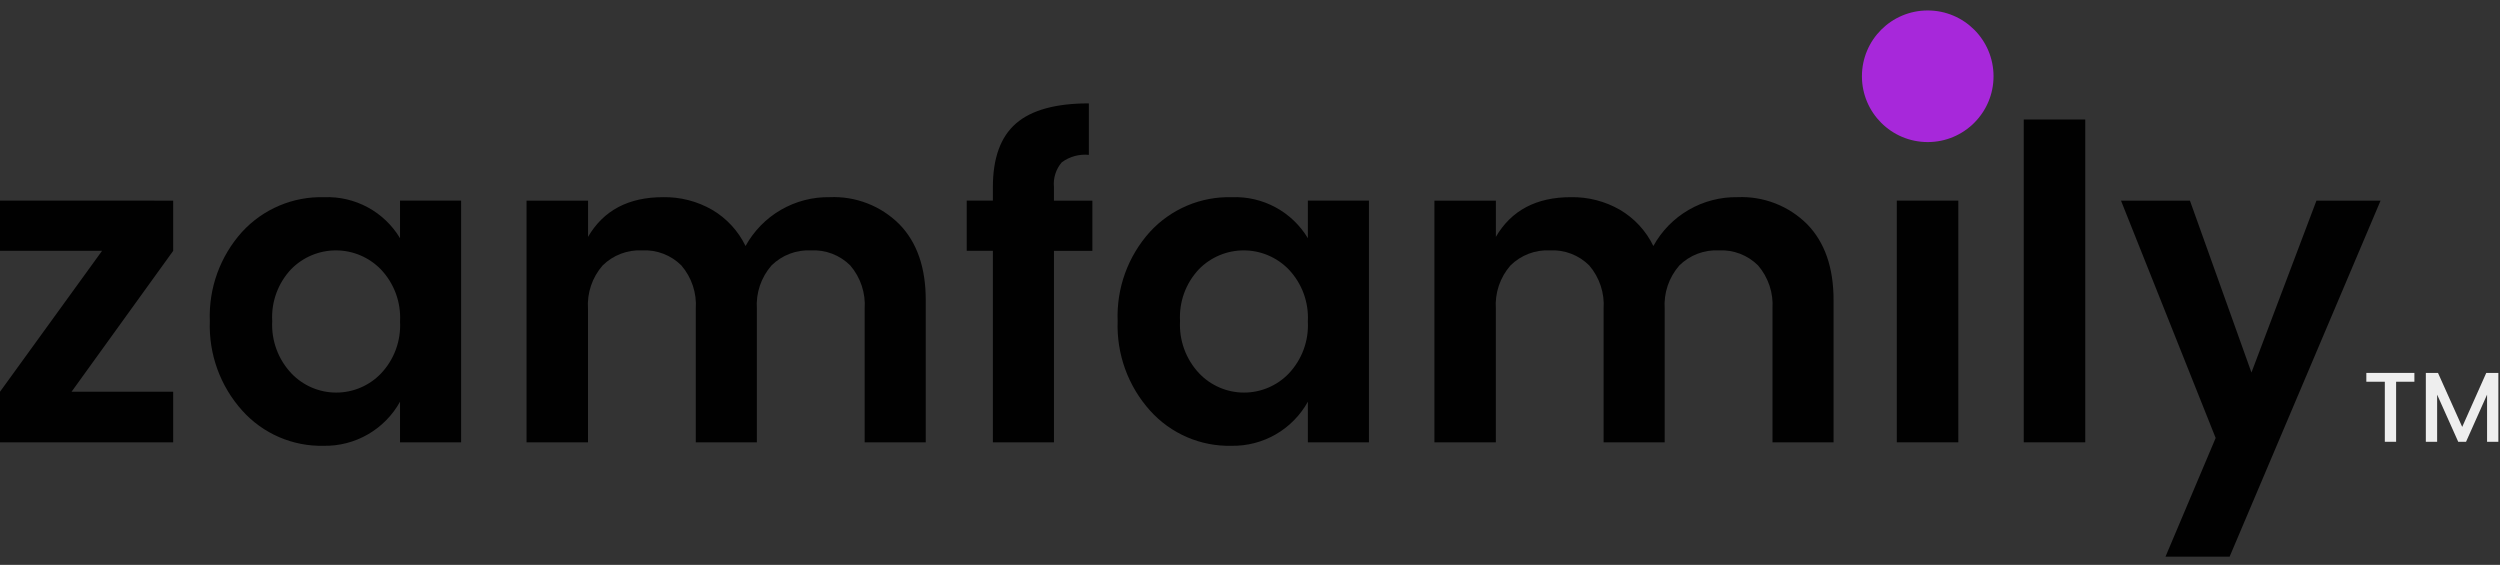
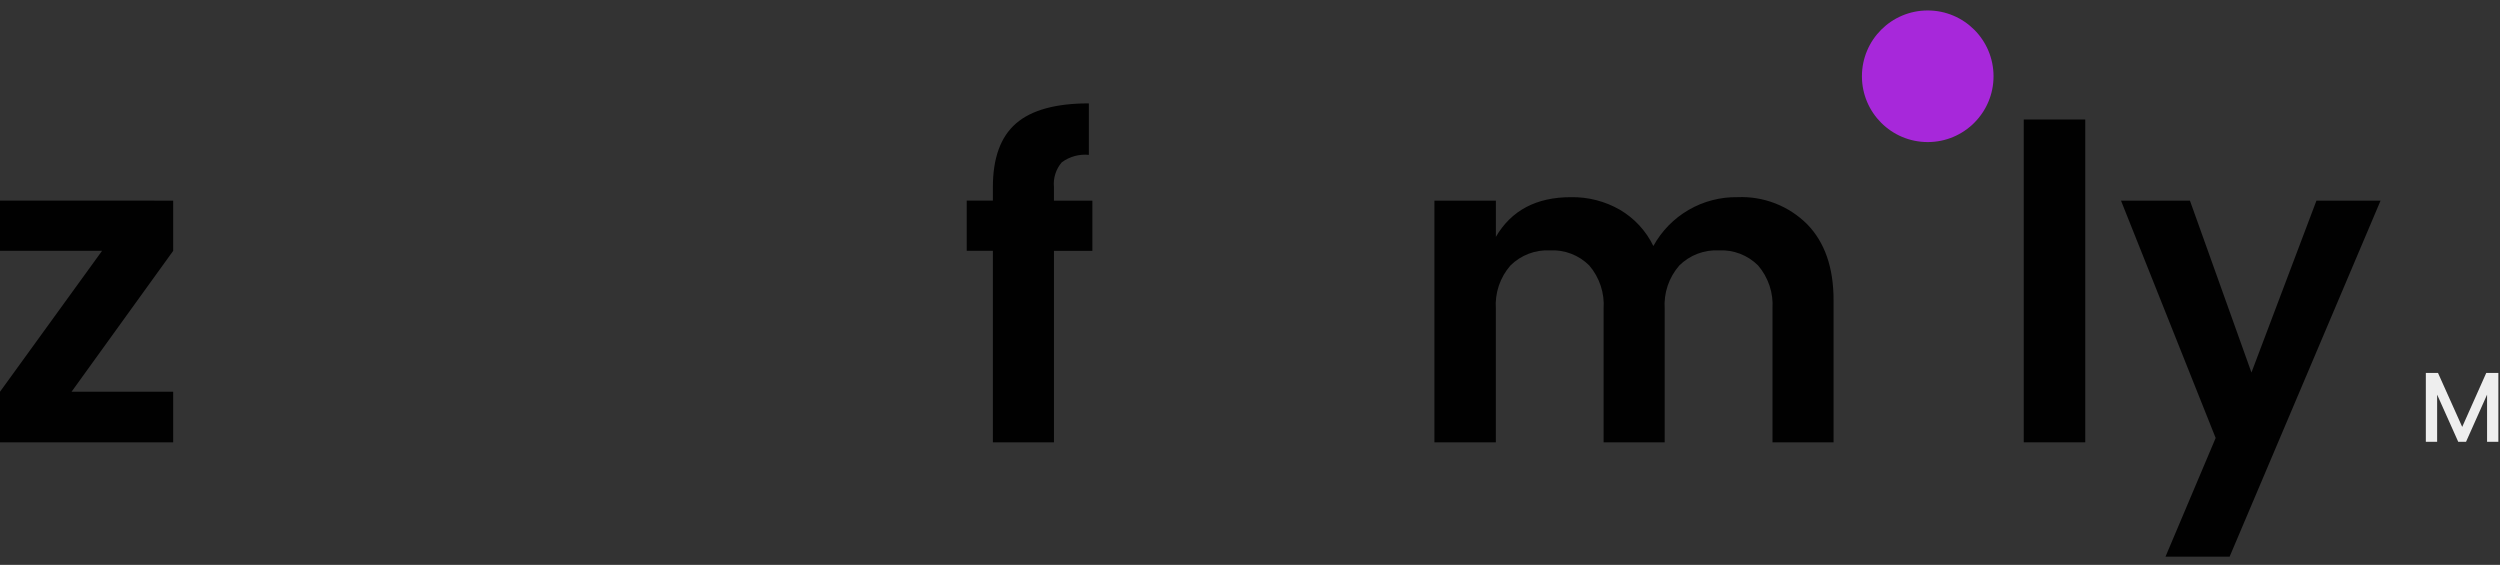
<svg xmlns="http://www.w3.org/2000/svg" width="239" height="54" viewBox="0 0 239 54" fill="none">
  <rect x="0" y="0" width="239" height="54" fill="#333333" stroke="none" />
  <g clip-path="url(#clip0_75_391)">
    <path d="M16.556 19.181V23.981L6.839 37.451H16.556V42.286H0V37.451L9.758 23.978H0V19.178L16.556 19.181Z" fill="#010101" />
-     <path d="M23.167 39.263C21.056 36.92 19.942 33.847 20.06 30.696C19.935 27.559 21.042 24.497 23.145 22.166C24.138 21.084 25.352 20.228 26.705 19.656C28.058 19.084 29.518 18.81 30.986 18.852C32.436 18.795 33.874 19.128 35.151 19.818C36.427 20.507 37.495 21.527 38.242 22.771V19.18H44.082V42.285H38.242V38.406C37.522 39.704 36.462 40.782 35.176 41.524C33.89 42.267 32.426 42.645 30.942 42.619C29.481 42.653 28.029 42.37 26.688 41.791C25.346 41.212 24.145 40.349 23.167 39.263ZM36.409 35.72C37.039 35.059 37.526 34.275 37.842 33.418C38.157 32.561 38.294 31.649 38.244 30.737C38.294 29.825 38.157 28.912 37.842 28.055C37.526 27.198 37.038 26.414 36.409 25.752C35.852 25.18 35.187 24.724 34.452 24.412C33.717 24.101 32.927 23.939 32.128 23.937C31.33 23.935 30.539 24.093 29.802 24.4C29.065 24.708 28.398 25.16 27.838 25.73C27.213 26.39 26.73 27.172 26.418 28.026C26.106 28.88 25.972 29.788 26.024 30.696C25.975 31.61 26.112 32.525 26.428 33.385C26.743 34.244 27.23 35.031 27.859 35.696C28.41 36.274 29.073 36.734 29.806 37.05C30.54 37.365 31.33 37.529 32.129 37.531C32.928 37.533 33.719 37.374 34.454 37.062C35.19 36.751 35.855 36.295 36.409 35.72Z" fill="#010101" />
-     <path d="M56.218 19.181V22.643C57.691 20.114 60.082 18.85 63.391 18.849C65.035 18.821 66.657 19.238 68.083 20.058C69.466 20.871 70.576 22.076 71.274 23.52C72.064 22.083 73.231 20.888 74.649 20.065C76.068 19.242 77.684 18.821 79.324 18.849C80.551 18.796 81.776 18.998 82.921 19.443C84.066 19.888 85.106 20.566 85.976 21.434C87.66 23.157 88.502 25.576 88.502 28.69V42.29H82.662V29.526C82.766 28.016 82.271 26.526 81.285 25.377C80.795 24.888 80.207 24.507 79.561 24.259C78.914 24.011 78.223 23.901 77.531 23.937C76.837 23.902 76.142 24.013 75.493 24.261C74.843 24.508 74.252 24.889 73.757 25.377C73.262 25.943 72.884 26.6 72.644 27.312C72.404 28.024 72.306 28.776 72.357 29.526V42.286H66.517V29.526C66.621 28.016 66.126 26.526 65.14 25.377C64.65 24.888 64.062 24.507 63.416 24.259C62.769 24.011 62.078 23.901 61.386 23.937C60.691 23.902 59.997 24.013 59.348 24.261C58.698 24.508 58.107 24.889 57.612 25.377C57.117 25.943 56.739 26.6 56.499 27.312C56.259 28.024 56.161 28.776 56.212 29.526V42.286H50.338V19.181H56.218Z" fill="#010101" />
    <path d="M104.43 19.181V23.981H100.759V42.287H94.919V23.978H92.419V19.178H94.919V17.89C94.919 15.111 95.656 13.081 97.131 11.801C98.606 10.521 100.927 9.882 104.095 9.883V14.805C103.175 14.714 102.253 14.967 101.508 15.514C101.228 15.839 101.018 16.217 100.889 16.626C100.76 17.035 100.715 17.465 100.757 17.892V19.184H104.43V19.181Z" fill="#010101" />
-     <path d="M109.955 39.263C107.844 36.92 106.73 33.847 106.848 30.696C106.723 27.559 107.83 24.498 109.933 22.166C110.926 21.084 112.14 20.228 113.493 19.656C114.846 19.084 116.306 18.81 117.774 18.852C119.224 18.795 120.662 19.129 121.939 19.819C123.216 20.508 124.284 21.528 125.032 22.771V19.18H130.87V42.285H125.032V38.406C124.311 39.704 123.252 40.782 121.966 41.524C120.68 42.266 119.216 42.645 117.732 42.619C116.27 42.653 114.819 42.371 113.476 41.792C112.134 41.212 110.933 40.35 109.955 39.263ZM123.195 35.72C123.824 35.058 124.312 34.275 124.627 33.418C124.943 32.561 125.08 31.649 125.03 30.737C125.08 29.825 124.943 28.912 124.628 28.055C124.312 27.198 123.825 26.414 123.195 25.752C122.639 25.18 121.973 24.724 121.238 24.412C120.503 24.1 119.713 23.939 118.915 23.937C118.116 23.935 117.325 24.092 116.589 24.4C115.852 24.708 115.184 25.16 114.625 25.73C114 26.39 113.516 27.172 113.204 28.026C112.893 28.88 112.759 29.788 112.811 30.696C112.762 31.61 112.899 32.525 113.214 33.384C113.529 34.244 114.016 35.03 114.644 35.696C115.195 36.274 115.858 36.734 116.592 37.05C117.326 37.365 118.116 37.529 118.915 37.531C119.713 37.533 120.504 37.373 121.24 37.062C121.975 36.751 122.641 36.295 123.195 35.72Z" fill="#010101" />
    <path d="M143.006 19.181V22.643C144.481 20.114 146.872 18.85 150.179 18.849C151.824 18.821 153.445 19.238 154.871 20.058C156.253 20.872 157.363 22.076 158.061 23.52C158.851 22.083 160.018 20.888 161.436 20.065C162.855 19.242 164.471 18.821 166.111 18.849C167.338 18.796 168.563 18.998 169.708 19.443C170.853 19.888 171.894 20.566 172.763 21.434C174.447 23.157 175.289 25.576 175.289 28.69V42.29H169.449V29.526C169.552 28.016 169.058 26.526 168.072 25.377C167.582 24.888 166.994 24.507 166.348 24.259C165.701 24.011 165.01 23.901 164.318 23.937C163.624 23.902 162.93 24.012 162.28 24.26C161.63 24.508 161.04 24.889 160.545 25.377C160.05 25.942 159.672 26.6 159.431 27.312C159.191 28.024 159.094 28.776 159.145 29.526V42.286H153.305V29.526C153.409 28.016 152.915 26.525 151.93 25.376C151.44 24.887 150.853 24.506 150.206 24.258C149.56 24.009 148.869 23.9 148.177 23.936C147.482 23.901 146.788 24.011 146.139 24.259C145.489 24.507 144.898 24.887 144.403 25.376C143.908 25.942 143.53 26.599 143.289 27.311C143.049 28.023 142.952 28.775 143.003 29.525V42.286H137.13V19.181H143.006Z" fill="#010101" />
-     <path d="M181.334 42.286V19.181H187.214V42.286H181.334Z" fill="#010101" />
    <path d="M193.47 42.287V11.424H199.35V42.285H193.47V42.287Z" fill="#010101" />
    <path d="M211.817 41.871L202.768 19.181H209.358L215.239 35.614L221.452 19.181H227.582L213.152 53.215H207.022L211.817 41.871Z" fill="#010101" />
    <path d="M184.291 13.582C187.765 13.582 190.582 10.765 190.582 7.291C190.582 3.817 187.765 1 184.291 1C180.817 1 178 3.817 178 7.291C178 10.765 180.817 13.582 184.291 13.582Z" fill="#A728DA" />
-     <path d="M226.222 36.494V35.65H230.816V36.494H229.068V42.234H227.989V36.494H226.222Z" fill="#EEEEEE" />
    <path d="M238.843 35.65V42.234H237.764V37.726L235.755 42.234H235.006L232.989 37.726V42.234H231.91V35.65H233.072L235.387 40.812L237.687 35.65H238.843Z" fill="#EEEEEE" />
  </g>
  <defs>
    <clipPath id="clip0_75_391">
      <rect width="238.843" height="52.432" fill="white" transform="translate(0 0.784)" />
    </clipPath>
  </defs>
</svg>